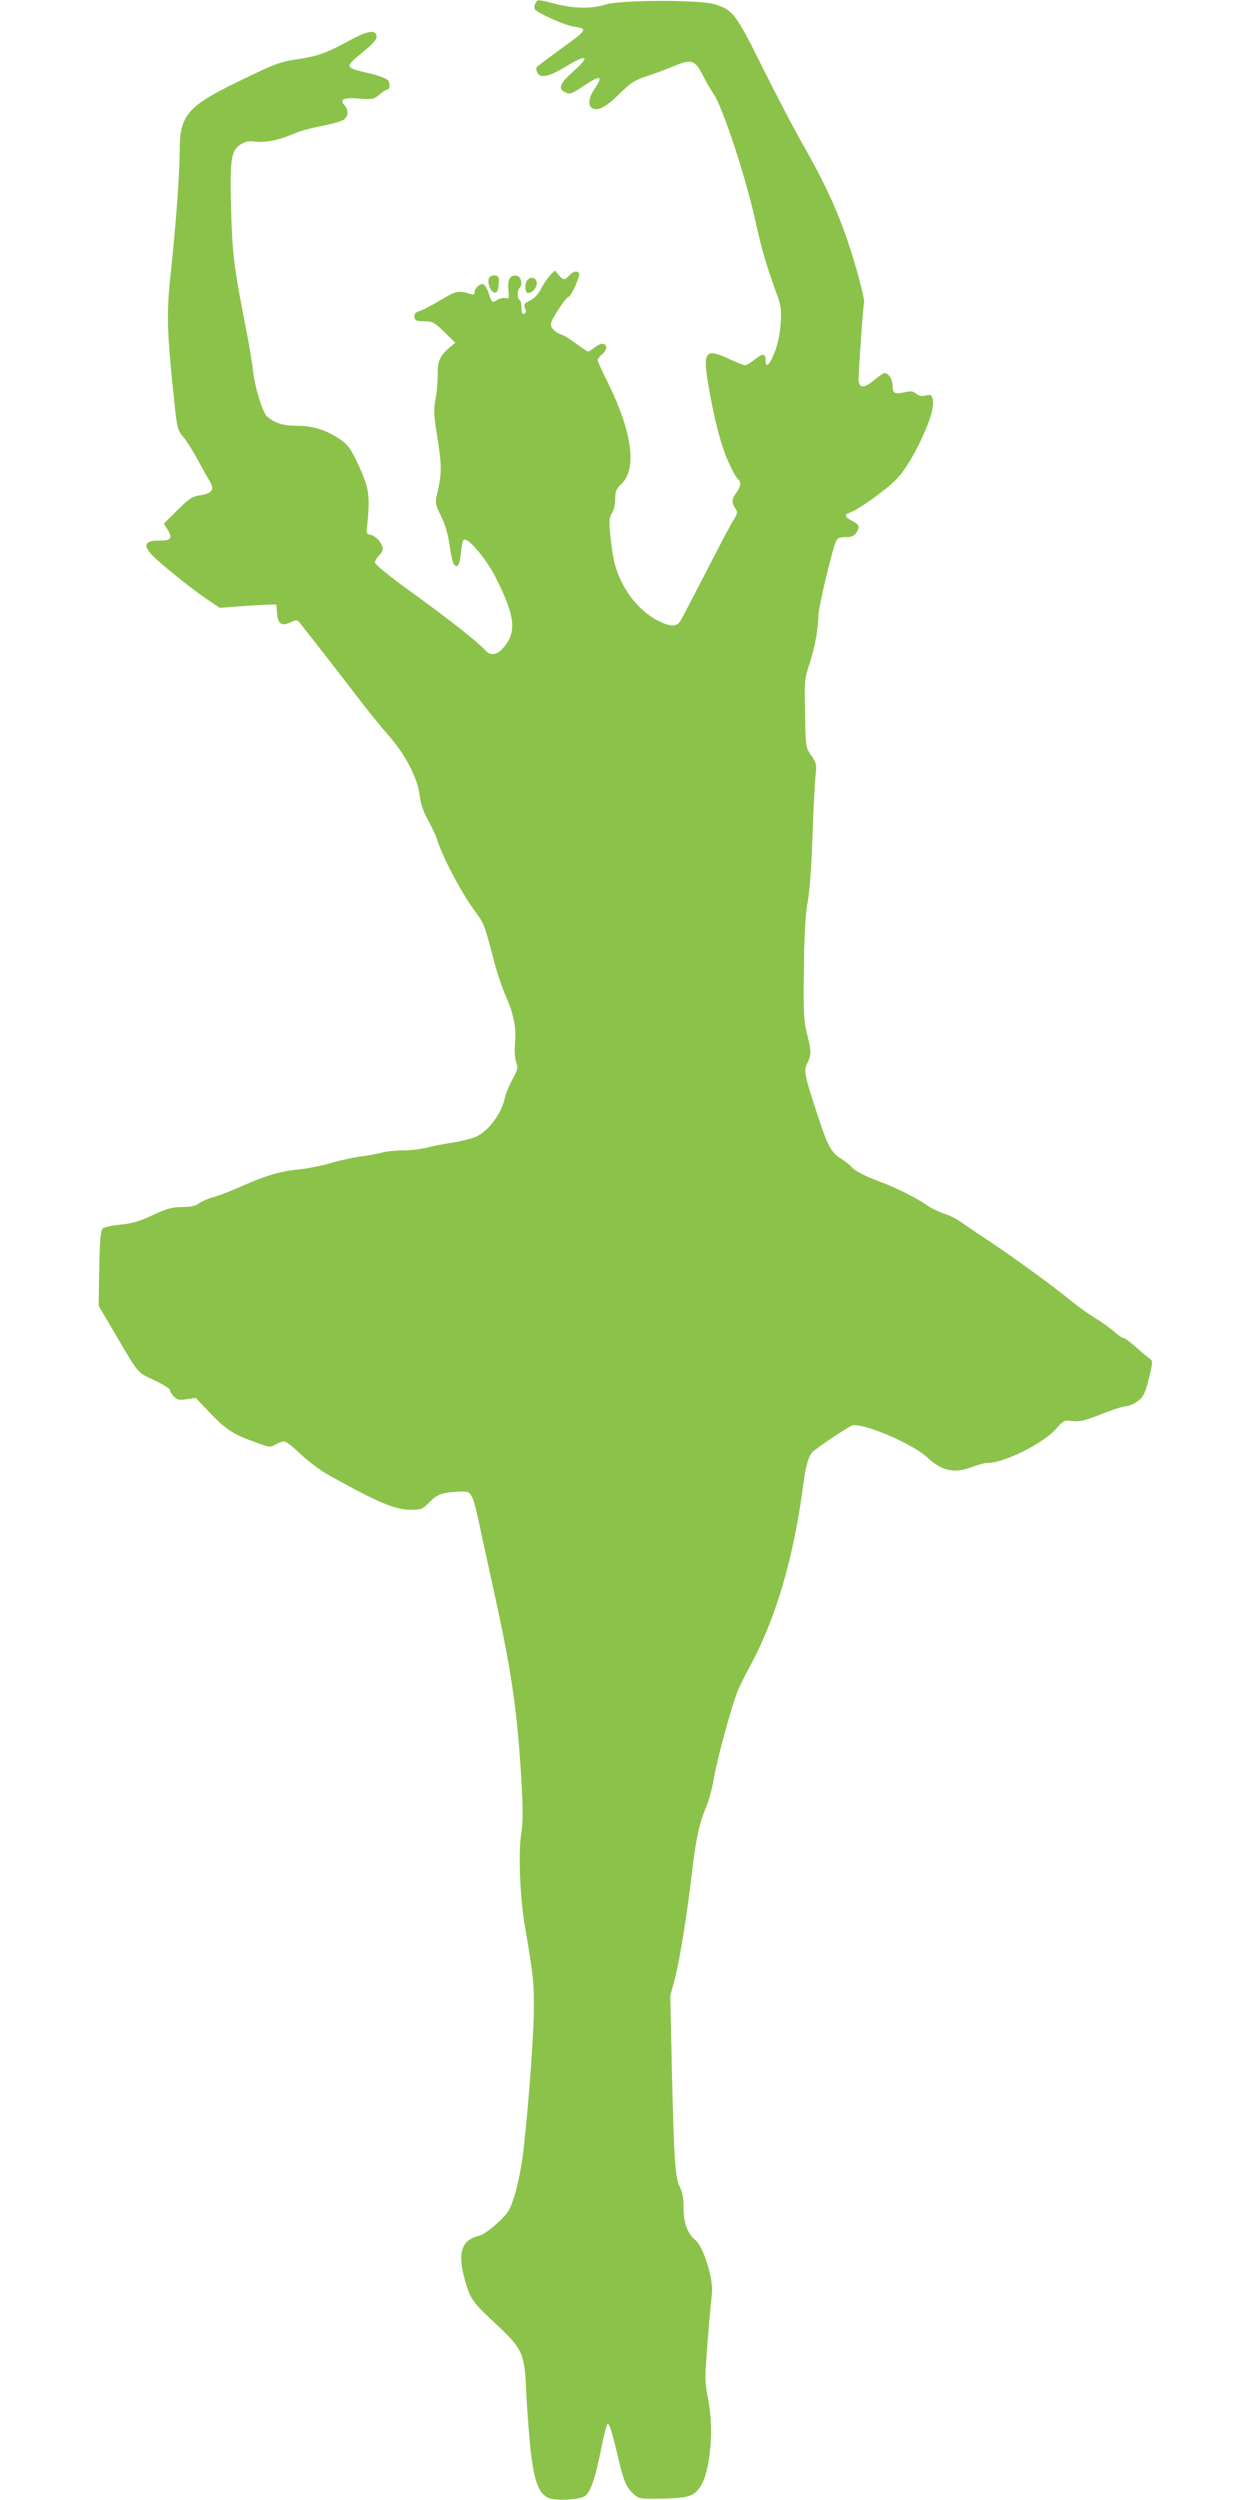
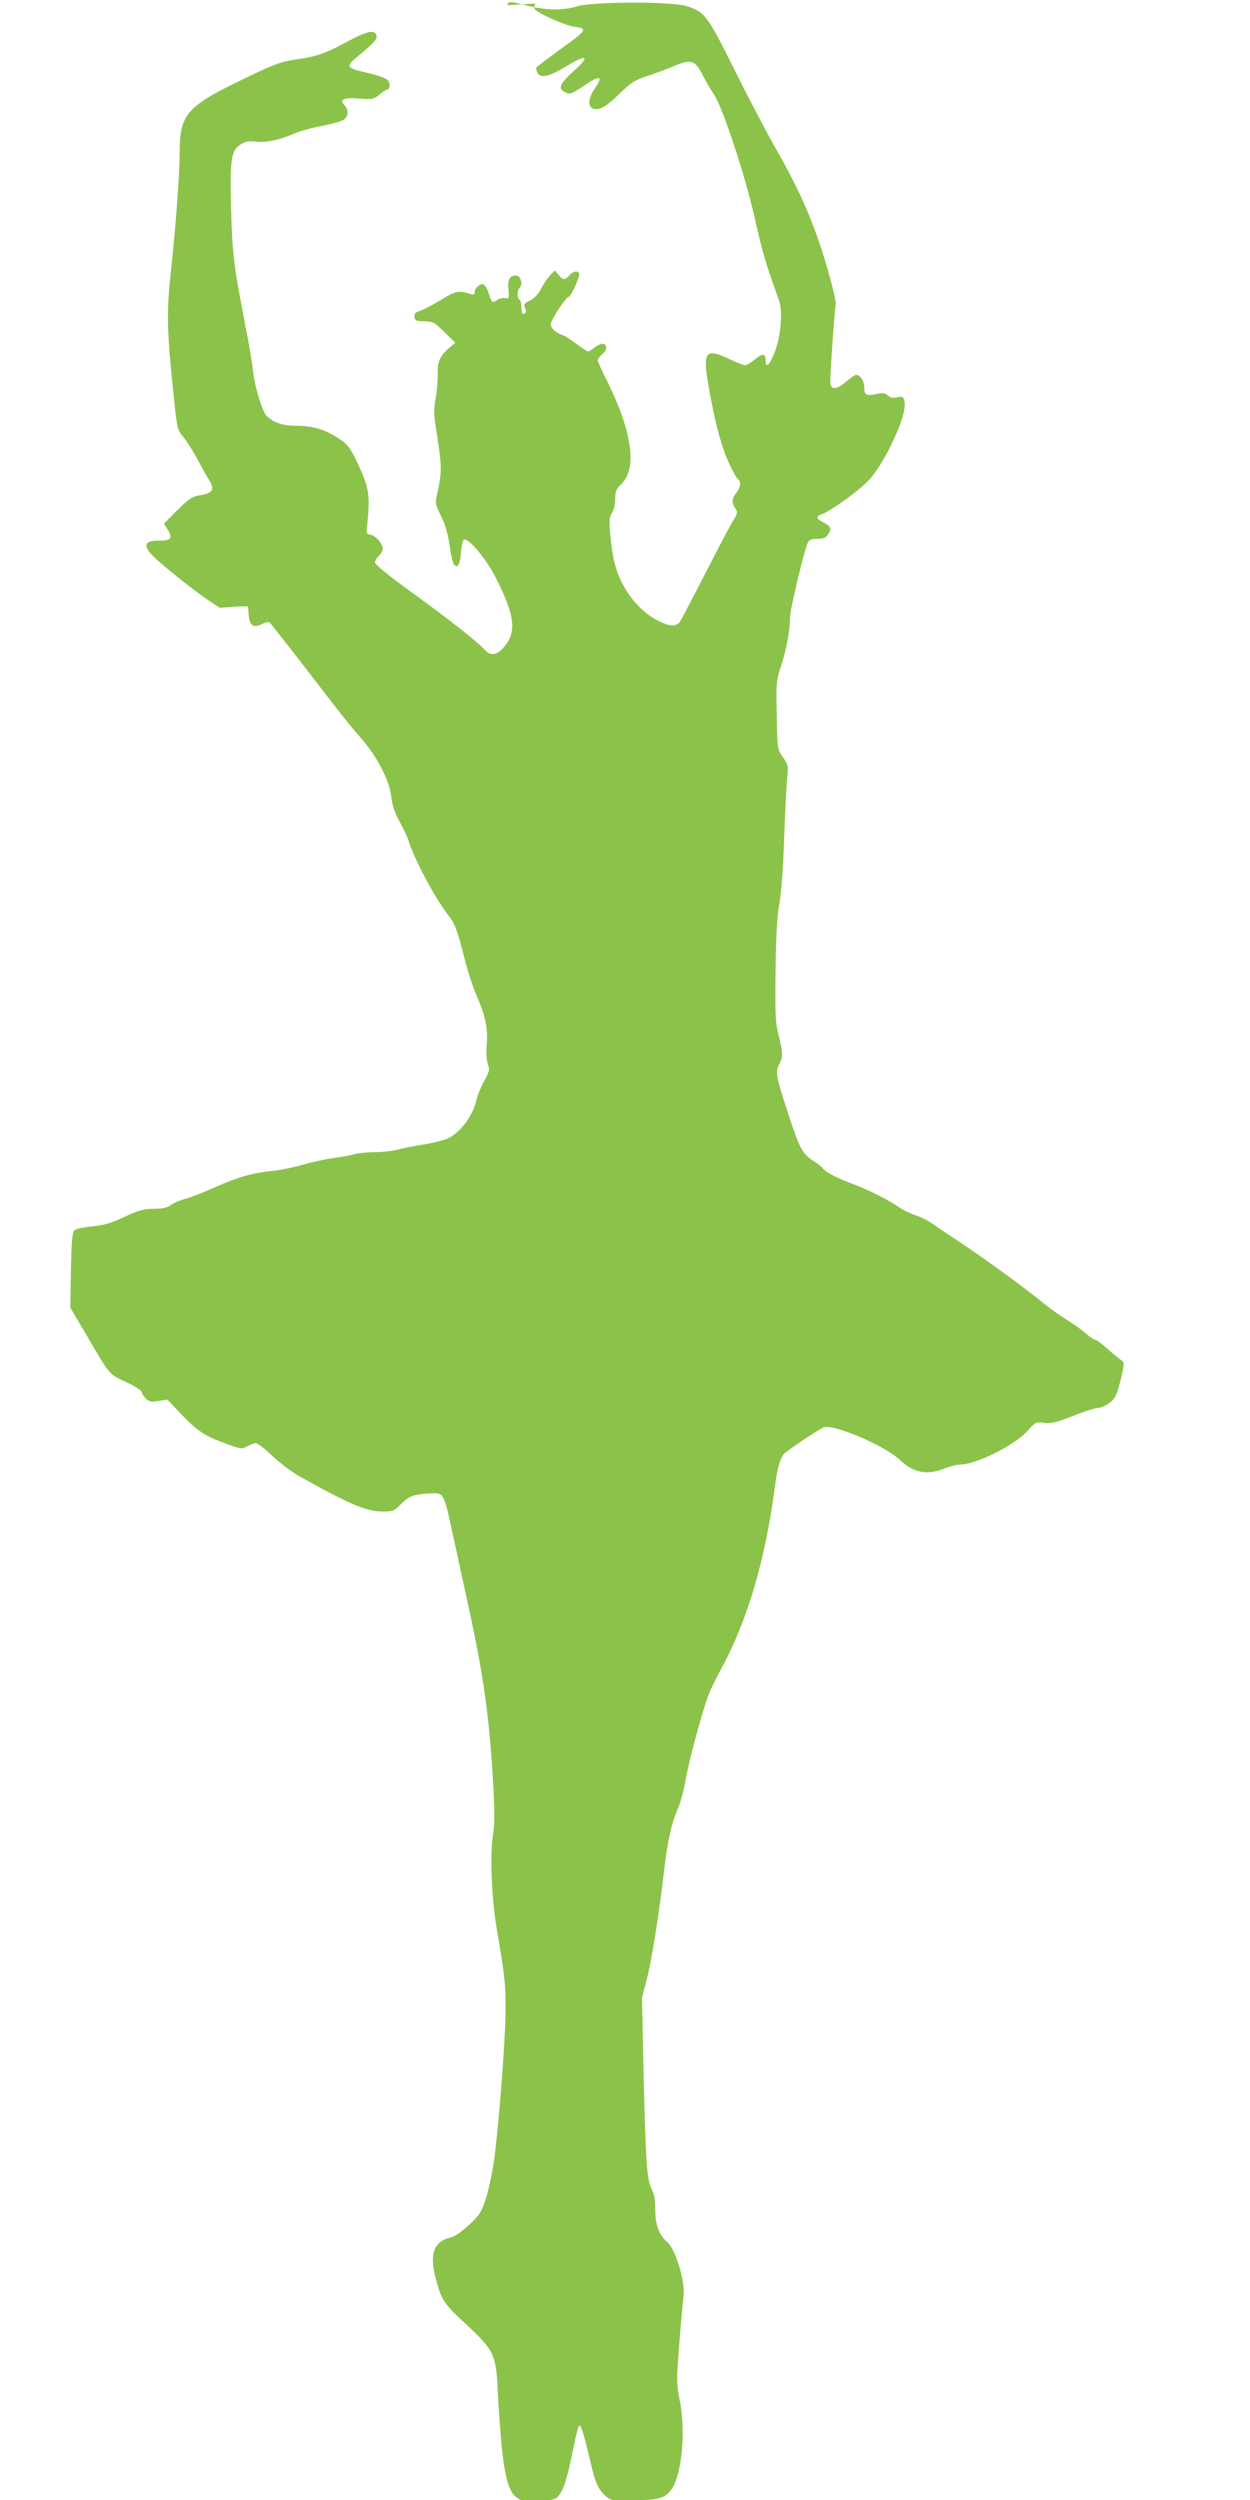
<svg xmlns="http://www.w3.org/2000/svg" version="1.0" width="640pt" height="1280pt" viewBox="0 0 640 1280" preserveAspectRatio="xMidYMid meet">
  <g transform="translate(0,1280) scale(0.1,-0.1)" fill="#8bc34a" stroke="none">
-     <path d="M2741 12782 c-5 -10 -6 -23 -3 -29 12 -19 152 -82 198 -89 76 -11 74 -15 -71 -119 -60 -44 -113 -84 -117 -89 -4 -6 -2 -18 3 -28 16 -31 61 -21 149 33 107 65 124 52 36 -26 -68 -61 -80 -87 -47 -105 29 -15 33 -14 99 30 86 58 103 53 56 -15 -30 -45 -35 -83 -13 -98 29 -18 70 3 140 72 59 58 79 71 141 91 40 13 104 37 142 53 85 35 104 29 142 -44 14 -29 41 -75 60 -104 45 -67 161 -419 209 -635 36 -162 56 -230 110 -380 24 -65 27 -85 22 -155 -3 -49 -14 -105 -29 -144 -26 -69 -48 -90 -48 -47 0 37 -14 39 -55 6 -21 -17 -43 -30 -50 -30 -7 0 -42 13 -77 30 -122 58 -139 42 -115 -108 31 -190 68 -334 107 -418 20 -45 42 -84 49 -88 17 -11 13 -40 -9 -69 -24 -30 -25 -50 -5 -80 13 -20 12 -26 -14 -67 -15 -25 -80 -148 -144 -274 -65 -126 -122 -235 -127 -241 -21 -25 -51 -23 -109 6 -110 55 -201 180 -229 316 -6 28 -14 87 -18 132 -6 66 -4 85 10 105 9 14 16 46 16 72 0 38 5 51 29 73 84 79 60 265 -69 527 -28 55 -50 105 -50 110 0 6 11 20 25 32 26 22 25 52 -2 52 -8 0 -26 -9 -40 -20 -14 -11 -29 -20 -32 -20 -4 0 -30 18 -59 39 -29 22 -62 43 -75 47 -31 9 -57 34 -57 54 0 21 78 140 91 140 13 0 61 109 54 121 -10 15 -31 10 -50 -11 -23 -26 -33 -25 -55 3 l-19 22 -22 -22 c-12 -12 -34 -43 -48 -70 -17 -32 -37 -53 -59 -62 -23 -11 -31 -20 -27 -30 11 -27 10 -33 -2 -38 -9 -3 -13 7 -13 31 0 19 -4 38 -10 41 -13 8 -13 48 1 62 16 16 7 57 -14 61 -34 7 -50 -18 -44 -71 4 -45 3 -48 -16 -43 -11 2 -30 -2 -42 -10 -25 -17 -27 -15 -44 38 -7 20 -18 39 -26 42 -17 6 -45 -19 -45 -41 0 -11 -6 -13 -22 -8 -60 19 -73 16 -148 -29 -41 -25 -90 -51 -108 -57 -26 -8 -32 -16 -30 -32 3 -19 10 -22 51 -22 44 -1 51 -5 102 -55 l56 -55 -30 -25 c-48 -41 -62 -73 -60 -132 1 -29 -3 -85 -10 -124 -12 -63 -11 -84 9 -208 22 -140 22 -179 0 -277 -13 -55 -13 -57 19 -123 21 -43 36 -95 43 -149 6 -45 16 -88 21 -95 19 -25 32 -5 37 58 3 35 10 65 15 67 25 8 112 -95 162 -192 103 -203 111 -286 35 -367 -31 -33 -62 -36 -88 -7 -38 42 -172 148 -366 289 -123 88 -198 150 -198 160 0 9 9 25 20 35 11 10 20 26 20 35 0 26 -37 68 -63 72 -17 2 -21 9 -19 28 19 180 14 211 -56 357 -29 60 -44 79 -86 107 -70 46 -134 66 -217 66 -69 0 -113 14 -152 48 -23 21 -63 151 -72 237 -4 39 -22 147 -41 240 -56 287 -65 360 -71 590 -6 254 0 295 50 326 25 15 42 18 75 14 50 -7 123 8 198 41 29 13 92 30 141 39 48 9 98 23 111 31 26 17 29 50 5 76 -27 30 -1 40 80 33 63 -5 71 -3 99 20 16 14 33 25 38 25 16 0 20 33 5 50 -8 9 -51 25 -96 35 -125 29 -126 31 -35 105 57 47 76 69 74 84 -5 36 -43 30 -142 -23 -114 -62 -158 -78 -250 -92 -101 -15 -122 -22 -311 -114 -268 -130 -305 -174 -305 -361 0 -111 -19 -369 -45 -615 -24 -215 -21 -305 19 -682 13 -120 16 -131 45 -165 17 -20 49 -71 71 -112 22 -41 50 -91 62 -111 28 -46 16 -65 -49 -75 -39 -6 -55 -17 -115 -76 l-69 -69 20 -32 c26 -42 16 -55 -40 -55 -85 2 -92 -28 -21 -93 68 -62 215 -178 276 -217 l51 -34 95 7 c52 4 118 8 145 9 l50 1 3 -42 c4 -57 23 -71 67 -50 27 13 37 14 45 4 54 -67 225 -287 298 -383 50 -66 122 -155 160 -198 86 -96 152 -223 161 -311 5 -42 18 -80 43 -125 19 -36 39 -76 43 -90 28 -94 130 -287 200 -380 43 -57 48 -71 94 -250 15 -58 42 -137 59 -176 42 -95 56 -164 49 -245 -4 -41 -1 -80 6 -99 10 -27 8 -36 -20 -88 -17 -31 -34 -73 -38 -92 -17 -82 -84 -172 -150 -201 -22 -9 -74 -22 -116 -29 -41 -6 -100 -17 -130 -25 -29 -8 -86 -15 -124 -15 -39 0 -86 -5 -105 -10 -19 -6 -67 -15 -106 -20 -39 -5 -110 -20 -157 -34 -48 -14 -118 -28 -155 -32 -100 -9 -175 -30 -297 -84 -60 -27 -130 -54 -155 -60 -25 -7 -57 -21 -71 -31 -19 -14 -44 -19 -87 -19 -49 0 -76 -7 -149 -41 -68 -32 -105 -43 -166 -49 -45 -4 -84 -13 -92 -21 -10 -10 -14 -62 -17 -204 l-3 -191 79 -134 c128 -219 117 -205 206 -247 44 -20 80 -43 80 -50 0 -7 9 -22 21 -34 17 -17 27 -19 65 -13 l46 7 76 -80 c81 -84 116 -107 234 -149 68 -25 73 -25 99 -10 15 9 35 16 44 16 9 0 47 -29 84 -65 37 -35 100 -83 141 -106 261 -145 341 -179 426 -179 51 0 58 3 93 39 40 41 65 50 156 54 62 3 63 2 109 -213 20 -91 56 -258 81 -372 76 -351 105 -556 125 -901 8 -143 8 -207 -1 -262 -16 -100 -7 -330 19 -480 43 -251 47 -292 45 -440 -2 -155 -34 -560 -58 -745 -8 -58 -26 -143 -40 -190 -25 -78 -32 -90 -88 -142 -34 -32 -74 -60 -91 -64 -92 -20 -115 -87 -77 -223 28 -101 39 -117 154 -224 143 -133 153 -154 161 -352 4 -82 14 -215 22 -295 19 -167 42 -228 94 -250 38 -16 163 -8 186 11 29 24 52 90 80 232 15 75 30 137 35 137 10 0 23 -42 54 -173 28 -122 41 -151 80 -187 26 -24 31 -25 147 -23 132 3 161 12 193 60 52 77 72 298 40 453 -13 64 -16 107 -10 180 8 127 23 293 30 355 9 73 -42 240 -84 275 -42 36 -61 87 -61 168 0 46 -6 79 -19 104 -24 48 -30 134 -41 601 l-8 378 23 87 c25 93 65 343 90 562 18 154 37 241 71 319 13 29 31 97 40 150 17 100 89 363 120 441 10 24 35 76 56 114 140 255 232 566 283 961 10 77 25 128 43 149 16 17 151 109 201 136 44 23 311 -89 391 -164 72 -68 139 -82 230 -46 28 11 63 20 78 20 83 0 280 98 346 171 42 47 45 49 87 43 36 -4 63 2 147 35 57 23 114 41 126 41 13 0 38 10 57 23 35 23 45 47 70 156 11 52 11 56 -11 70 -12 9 -44 35 -70 59 -26 23 -52 42 -59 42 -6 0 -28 15 -48 33 -21 19 -65 50 -98 70 -33 20 -85 57 -115 82 -117 95 -342 258 -482 348 -23 16 -61 41 -83 57 -22 16 -62 37 -90 46 -27 9 -68 28 -90 44 -52 36 -153 87 -233 117 -84 31 -135 58 -153 79 -7 9 -31 28 -52 41 -53 33 -70 66 -126 239 -63 192 -67 214 -47 252 21 40 20 62 -3 153 -16 64 -18 107 -15 329 2 182 8 279 19 340 10 52 20 183 25 340 5 140 12 281 16 312 6 53 4 61 -22 100 -29 41 -29 42 -32 216 -4 166 -2 179 22 251 27 82 46 181 46 248 0 40 69 332 90 381 8 17 18 22 50 22 31 0 43 5 56 25 18 28 14 40 -27 60 -34 18 -37 31 -9 40 44 14 198 125 245 177 32 34 72 98 108 169 58 118 82 196 72 237 -5 20 -10 23 -36 17 -21 -5 -36 -2 -48 9 -15 13 -27 15 -57 8 -53 -12 -64 -6 -64 33 0 33 -21 65 -42 65 -5 0 -28 -16 -51 -35 -53 -46 -82 -44 -81 5 3 94 24 382 28 389 7 11 -44 202 -87 326 -53 155 -120 299 -219 472 -50 87 -146 271 -214 408 -136 274 -151 294 -244 323 -78 24 -478 23 -559 -1 -73 -23 -161 -21 -256 3 -95 24 -92 24 -104 2z" />
-     <path d="M2503 11374 c-9 -23 9 -68 28 -72 12 -2 18 6 21 30 3 18 3 39 1 46 -7 18 -43 15 -50 -4z" />
-     <path d="M2702 11368 c-17 -17 -16 -68 2 -68 23 0 47 30 44 54 -3 24 -28 32 -46 14z" />
+     <path d="M2741 12782 c-5 -10 -6 -23 -3 -29 12 -19 152 -82 198 -89 76 -11 74 -15 -71 -119 -60 -44 -113 -84 -117 -89 -4 -6 -2 -18 3 -28 16 -31 61 -21 149 33 107 65 124 52 36 -26 -68 -61 -80 -87 -47 -105 29 -15 33 -14 99 30 86 58 103 53 56 -15 -30 -45 -35 -83 -13 -98 29 -18 70 3 140 72 59 58 79 71 141 91 40 13 104 37 142 53 85 35 104 29 142 -44 14 -29 41 -75 60 -104 45 -67 161 -419 209 -635 36 -162 56 -230 110 -380 24 -65 27 -85 22 -155 -3 -49 -14 -105 -29 -144 -26 -69 -48 -90 -48 -47 0 37 -14 39 -55 6 -21 -17 -43 -30 -50 -30 -7 0 -42 13 -77 30 -122 58 -139 42 -115 -108 31 -190 68 -334 107 -418 20 -45 42 -84 49 -88 17 -11 13 -40 -9 -69 -24 -30 -25 -50 -5 -80 13 -20 12 -26 -14 -67 -15 -25 -80 -148 -144 -274 -65 -126 -122 -235 -127 -241 -21 -25 -51 -23 -109 6 -110 55 -201 180 -229 316 -6 28 -14 87 -18 132 -6 66 -4 85 10 105 9 14 16 46 16 72 0 38 5 51 29 73 84 79 60 265 -69 527 -28 55 -50 105 -50 110 0 6 11 20 25 32 26 22 25 52 -2 52 -8 0 -26 -9 -40 -20 -14 -11 -29 -20 -32 -20 -4 0 -30 18 -59 39 -29 22 -62 43 -75 47 -31 9 -57 34 -57 54 0 21 78 140 91 140 13 0 61 109 54 121 -10 15 -31 10 -50 -11 -23 -26 -33 -25 -55 3 l-19 22 -22 -22 c-12 -12 -34 -43 -48 -70 -17 -32 -37 -53 -59 -62 -23 -11 -31 -20 -27 -30 11 -27 10 -33 -2 -38 -9 -3 -13 7 -13 31 0 19 -4 38 -10 41 -13 8 -13 48 1 62 16 16 7 57 -14 61 -34 7 -50 -18 -44 -71 4 -45 3 -48 -16 -43 -11 2 -30 -2 -42 -10 -25 -17 -27 -15 -44 38 -7 20 -18 39 -26 42 -17 6 -45 -19 -45 -41 0 -11 -6 -13 -22 -8 -60 19 -73 16 -148 -29 -41 -25 -90 -51 -108 -57 -26 -8 -32 -16 -30 -32 3 -19 10 -22 51 -22 44 -1 51 -5 102 -55 l56 -55 -30 -25 c-48 -41 -62 -73 -60 -132 1 -29 -3 -85 -10 -124 -12 -63 -11 -84 9 -208 22 -140 22 -179 0 -277 -13 -55 -13 -57 19 -123 21 -43 36 -95 43 -149 6 -45 16 -88 21 -95 19 -25 32 -5 37 58 3 35 10 65 15 67 25 8 112 -95 162 -192 103 -203 111 -286 35 -367 -31 -33 -62 -36 -88 -7 -38 42 -172 148 -366 289 -123 88 -198 150 -198 160 0 9 9 25 20 35 11 10 20 26 20 35 0 26 -37 68 -63 72 -17 2 -21 9 -19 28 19 180 14 211 -56 357 -29 60 -44 79 -86 107 -70 46 -134 66 -217 66 -69 0 -113 14 -152 48 -23 21 -63 151 -72 237 -4 39 -22 147 -41 240 -56 287 -65 360 -71 590 -6 254 0 295 50 326 25 15 42 18 75 14 50 -7 123 8 198 41 29 13 92 30 141 39 48 9 98 23 111 31 26 17 29 50 5 76 -27 30 -1 40 80 33 63 -5 71 -3 99 20 16 14 33 25 38 25 16 0 20 33 5 50 -8 9 -51 25 -96 35 -125 29 -126 31 -35 105 57 47 76 69 74 84 -5 36 -43 30 -142 -23 -114 -62 -158 -78 -250 -92 -101 -15 -122 -22 -311 -114 -268 -130 -305 -174 -305 -361 0 -111 -19 -369 -45 -615 -24 -215 -21 -305 19 -682 13 -120 16 -131 45 -165 17 -20 49 -71 71 -112 22 -41 50 -91 62 -111 28 -46 16 -65 -49 -75 -39 -6 -55 -17 -115 -76 l-69 -69 20 -32 c26 -42 16 -55 -40 -55 -85 2 -92 -28 -21 -93 68 -62 215 -178 276 -217 l51 -34 95 7 l50 1 3 -42 c4 -57 23 -71 67 -50 27 13 37 14 45 4 54 -67 225 -287 298 -383 50 -66 122 -155 160 -198 86 -96 152 -223 161 -311 5 -42 18 -80 43 -125 19 -36 39 -76 43 -90 28 -94 130 -287 200 -380 43 -57 48 -71 94 -250 15 -58 42 -137 59 -176 42 -95 56 -164 49 -245 -4 -41 -1 -80 6 -99 10 -27 8 -36 -20 -88 -17 -31 -34 -73 -38 -92 -17 -82 -84 -172 -150 -201 -22 -9 -74 -22 -116 -29 -41 -6 -100 -17 -130 -25 -29 -8 -86 -15 -124 -15 -39 0 -86 -5 -105 -10 -19 -6 -67 -15 -106 -20 -39 -5 -110 -20 -157 -34 -48 -14 -118 -28 -155 -32 -100 -9 -175 -30 -297 -84 -60 -27 -130 -54 -155 -60 -25 -7 -57 -21 -71 -31 -19 -14 -44 -19 -87 -19 -49 0 -76 -7 -149 -41 -68 -32 -105 -43 -166 -49 -45 -4 -84 -13 -92 -21 -10 -10 -14 -62 -17 -204 l-3 -191 79 -134 c128 -219 117 -205 206 -247 44 -20 80 -43 80 -50 0 -7 9 -22 21 -34 17 -17 27 -19 65 -13 l46 7 76 -80 c81 -84 116 -107 234 -149 68 -25 73 -25 99 -10 15 9 35 16 44 16 9 0 47 -29 84 -65 37 -35 100 -83 141 -106 261 -145 341 -179 426 -179 51 0 58 3 93 39 40 41 65 50 156 54 62 3 63 2 109 -213 20 -91 56 -258 81 -372 76 -351 105 -556 125 -901 8 -143 8 -207 -1 -262 -16 -100 -7 -330 19 -480 43 -251 47 -292 45 -440 -2 -155 -34 -560 -58 -745 -8 -58 -26 -143 -40 -190 -25 -78 -32 -90 -88 -142 -34 -32 -74 -60 -91 -64 -92 -20 -115 -87 -77 -223 28 -101 39 -117 154 -224 143 -133 153 -154 161 -352 4 -82 14 -215 22 -295 19 -167 42 -228 94 -250 38 -16 163 -8 186 11 29 24 52 90 80 232 15 75 30 137 35 137 10 0 23 -42 54 -173 28 -122 41 -151 80 -187 26 -24 31 -25 147 -23 132 3 161 12 193 60 52 77 72 298 40 453 -13 64 -16 107 -10 180 8 127 23 293 30 355 9 73 -42 240 -84 275 -42 36 -61 87 -61 168 0 46 -6 79 -19 104 -24 48 -30 134 -41 601 l-8 378 23 87 c25 93 65 343 90 562 18 154 37 241 71 319 13 29 31 97 40 150 17 100 89 363 120 441 10 24 35 76 56 114 140 255 232 566 283 961 10 77 25 128 43 149 16 17 151 109 201 136 44 23 311 -89 391 -164 72 -68 139 -82 230 -46 28 11 63 20 78 20 83 0 280 98 346 171 42 47 45 49 87 43 36 -4 63 2 147 35 57 23 114 41 126 41 13 0 38 10 57 23 35 23 45 47 70 156 11 52 11 56 -11 70 -12 9 -44 35 -70 59 -26 23 -52 42 -59 42 -6 0 -28 15 -48 33 -21 19 -65 50 -98 70 -33 20 -85 57 -115 82 -117 95 -342 258 -482 348 -23 16 -61 41 -83 57 -22 16 -62 37 -90 46 -27 9 -68 28 -90 44 -52 36 -153 87 -233 117 -84 31 -135 58 -153 79 -7 9 -31 28 -52 41 -53 33 -70 66 -126 239 -63 192 -67 214 -47 252 21 40 20 62 -3 153 -16 64 -18 107 -15 329 2 182 8 279 19 340 10 52 20 183 25 340 5 140 12 281 16 312 6 53 4 61 -22 100 -29 41 -29 42 -32 216 -4 166 -2 179 22 251 27 82 46 181 46 248 0 40 69 332 90 381 8 17 18 22 50 22 31 0 43 5 56 25 18 28 14 40 -27 60 -34 18 -37 31 -9 40 44 14 198 125 245 177 32 34 72 98 108 169 58 118 82 196 72 237 -5 20 -10 23 -36 17 -21 -5 -36 -2 -48 9 -15 13 -27 15 -57 8 -53 -12 -64 -6 -64 33 0 33 -21 65 -42 65 -5 0 -28 -16 -51 -35 -53 -46 -82 -44 -81 5 3 94 24 382 28 389 7 11 -44 202 -87 326 -53 155 -120 299 -219 472 -50 87 -146 271 -214 408 -136 274 -151 294 -244 323 -78 24 -478 23 -559 -1 -73 -23 -161 -21 -256 3 -95 24 -92 24 -104 2z" />
  </g>
</svg>